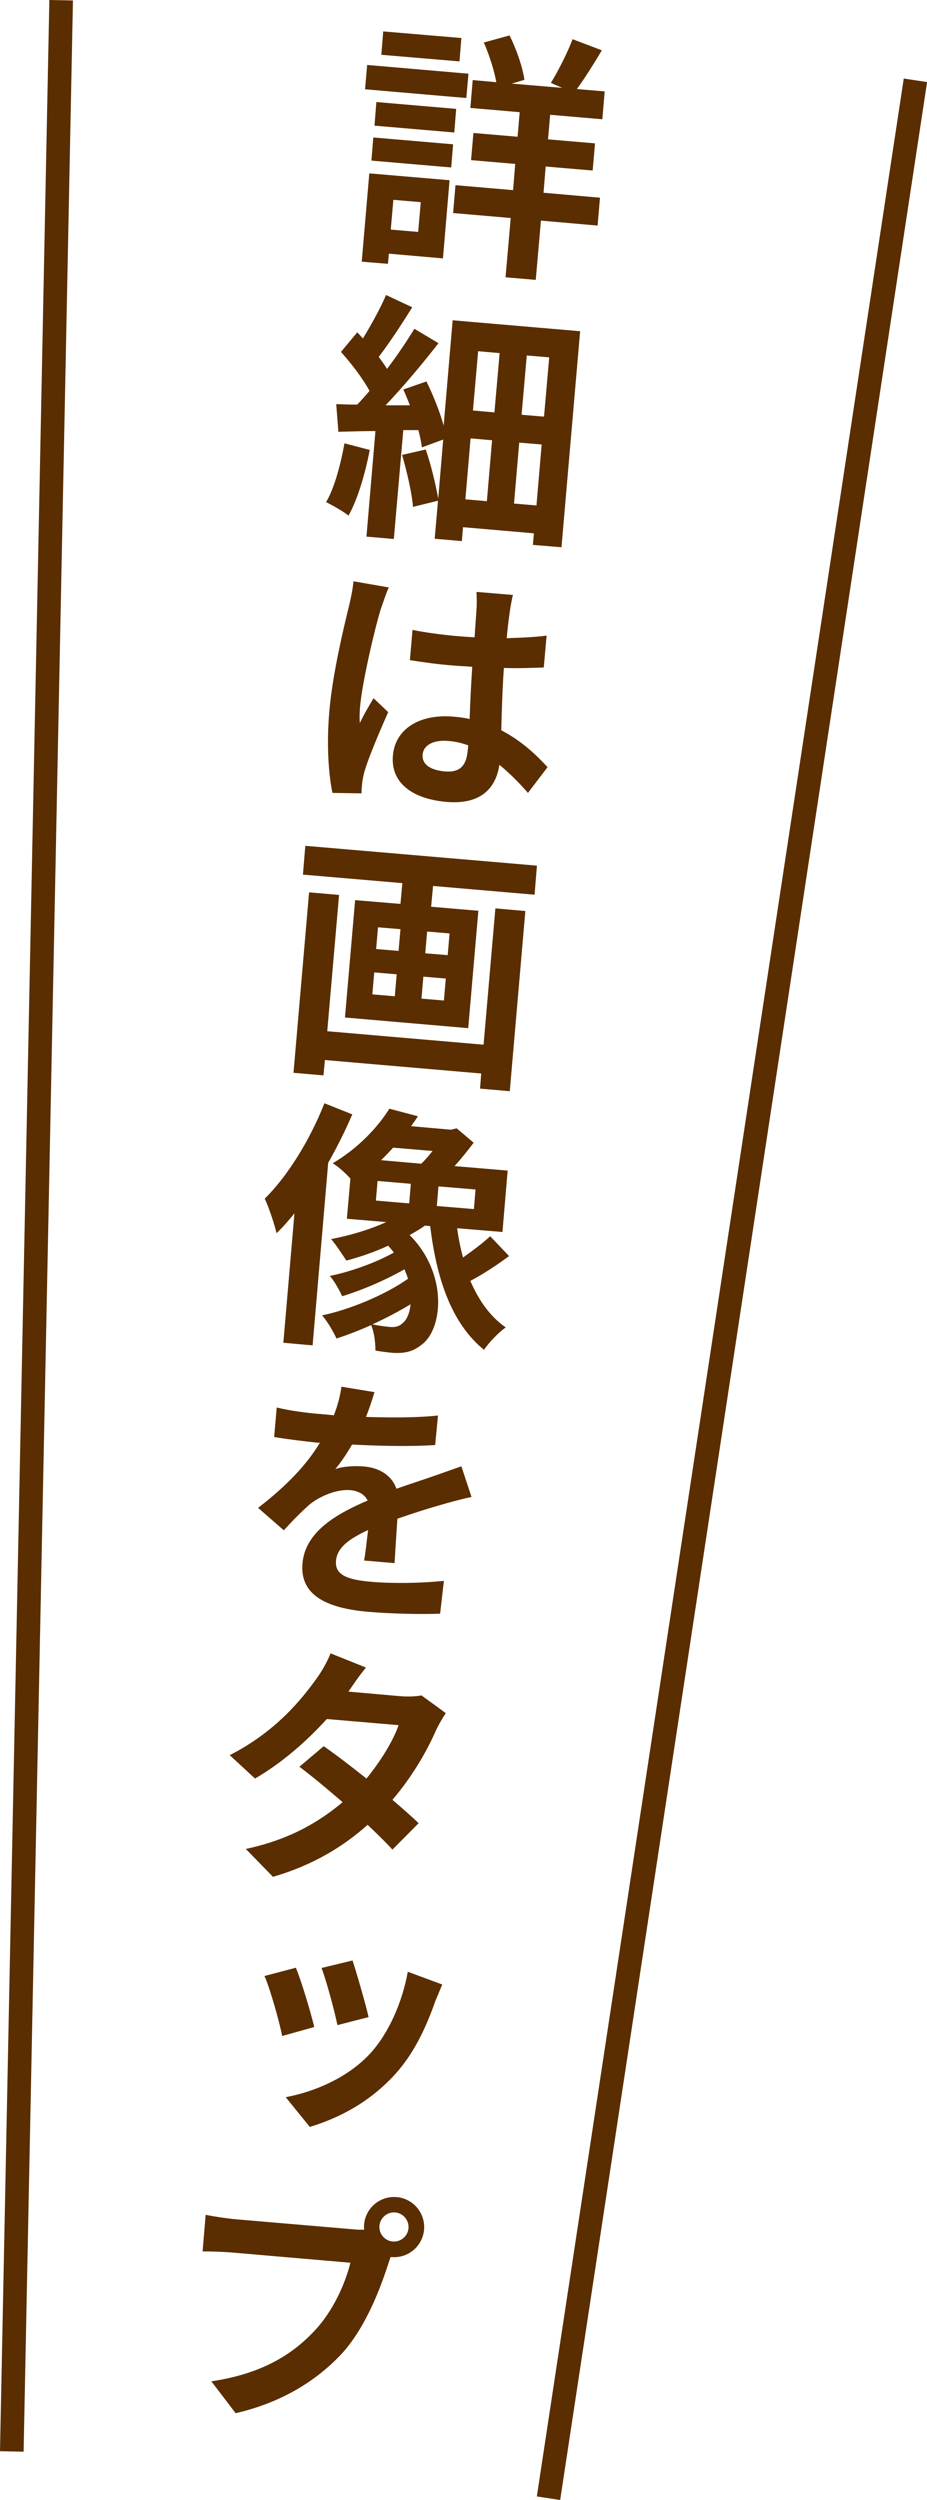
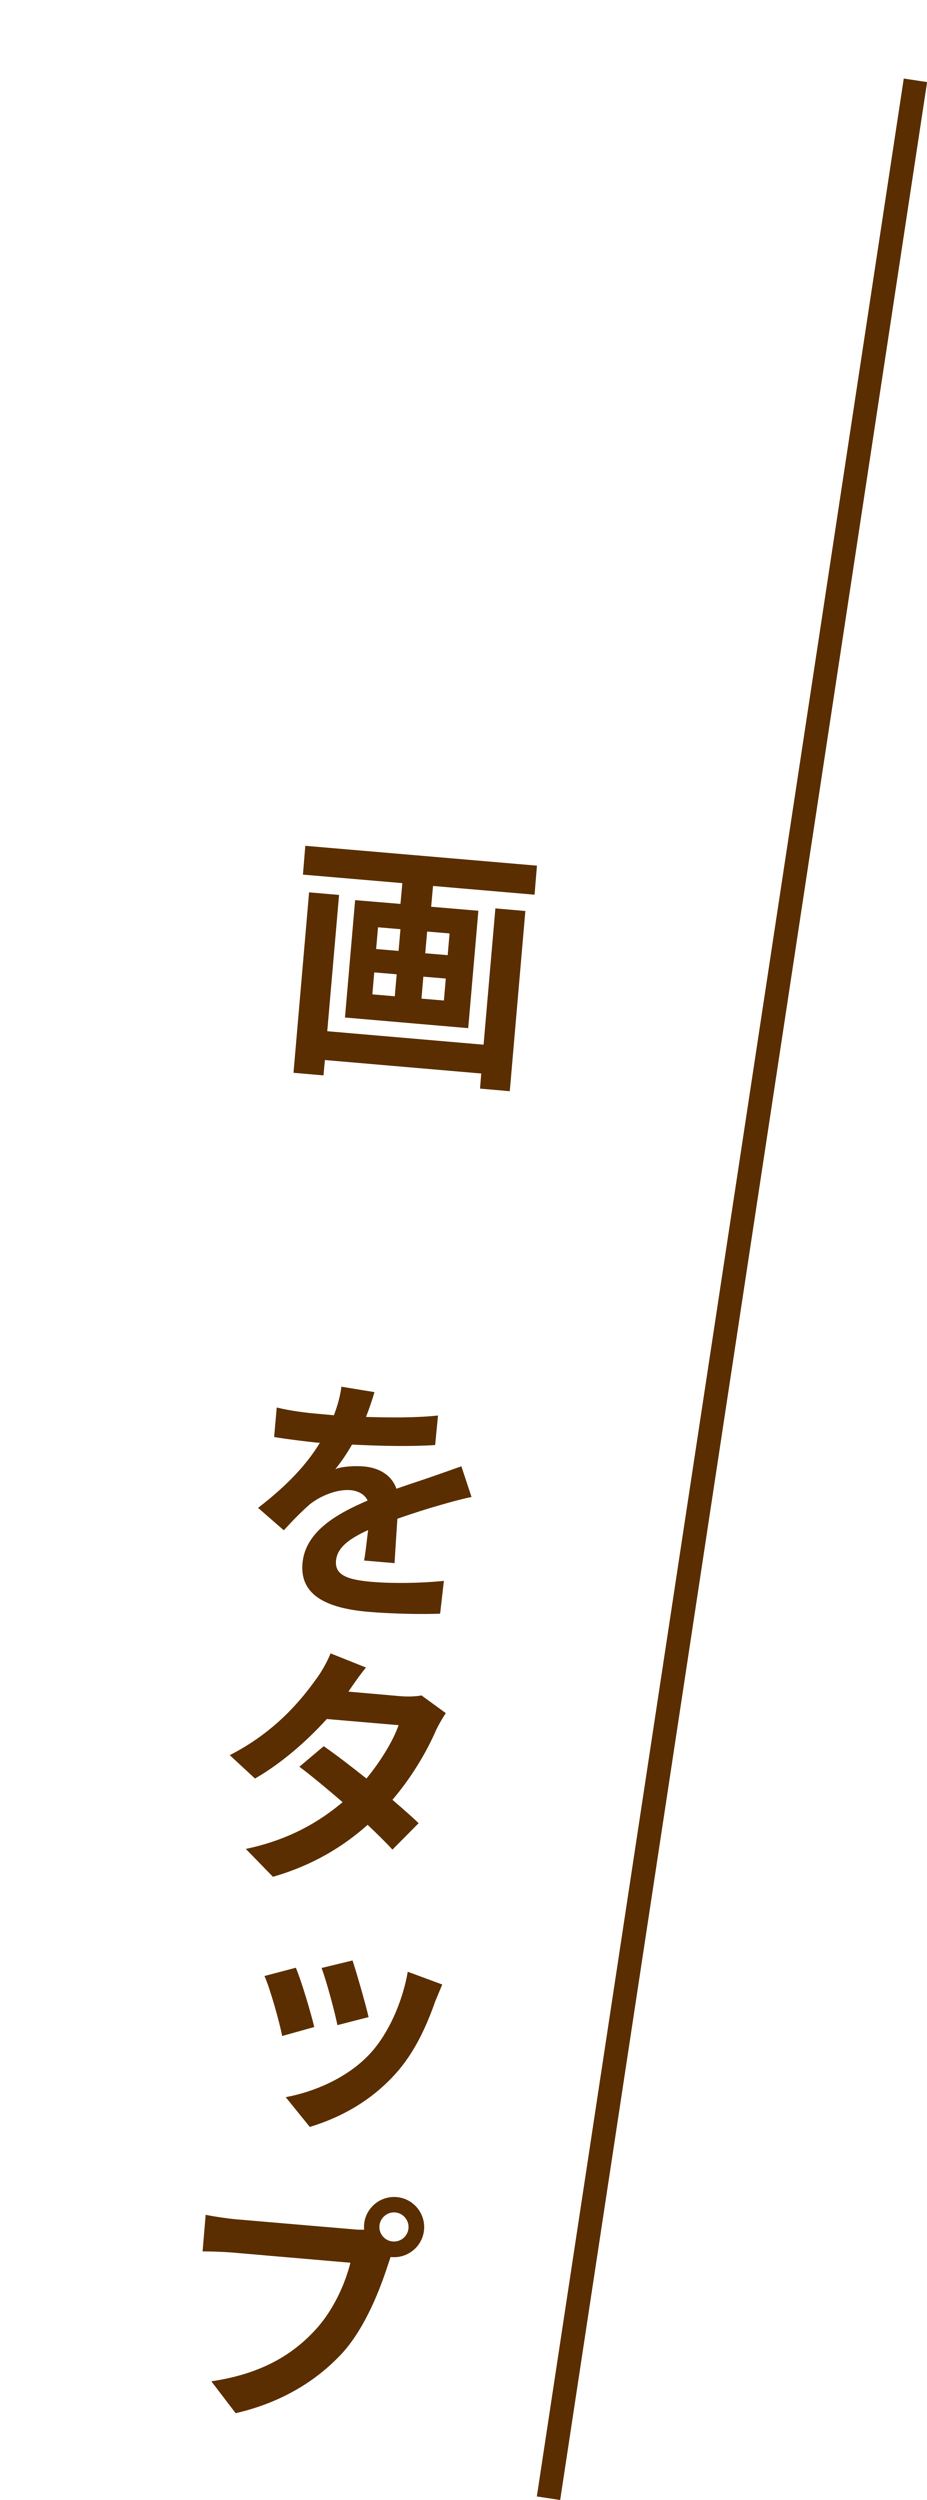
<svg xmlns="http://www.w3.org/2000/svg" id="_レイヤー_2" data-name="レイヤー 2" viewBox="0 0 39.26 105.85">
  <defs>
    <style>
      .cls-1 {
        fill: none;
        stroke: #5a2e00;
        stroke-miterlimit: 10;
      }

      .cls-2 {
        fill: #5a2e00;
      }
    </style>
  </defs>
  <g id="_レイヤー_1-2" data-name="レイヤー 1">
    <g>
      <g>
-         <path class="cls-2" d="M18.76,10.94l-2.29-.2-.04.43-1.11-.09.32-3.74,3.4.29-.28,3.31ZM19.75,4.15l-4.29-.37.09-1.03,4.29.37-.09,1.03ZM15.81,5.82l3.38.29-.08.98-3.38-.29.08-.98ZM15.94,4.32l3.38.29-.08,1-3.38-.29.08-1ZM19.46,2.6l-3.31-.28.08-.99,3.31.28-.08.99ZM16.66,8.46l-.11,1.26,1.16.1.11-1.26-1.16-.1ZM25.3,9.55l-2.39-.21-.22,2.51-1.28-.11.22-2.51-2.44-.21.1-1.18,2.44.21.09-1.11-1.87-.16.1-1.15,1.87.16.09-1.04-2.09-.18.1-1.18,1,.09c-.09-.5-.3-1.16-.53-1.68l1.09-.3c.3.6.56,1.36.63,1.88l-.54.16,2.14.18-.48-.21c.31-.5.71-1.29.92-1.85l1.24.47c-.36.6-.74,1.21-1.06,1.64l1.18.1-.1,1.18-2.21-.19-.09,1.04,1.99.17-.1,1.15-1.99-.17-.09,1.11,2.39.21-.1,1.18Z" />
-         <path class="cls-2" d="M15.66,19.05c-.2,1.03-.52,2.11-.9,2.78-.21-.17-.68-.44-.95-.57.36-.61.61-1.58.78-2.49l1.07.28ZM24.57,14.02l-.79,9.15-1.21-.1.04-.49-3-.26-.05.59-1.15-.1.14-1.61-1.06.26c-.04-.58-.26-1.5-.46-2.2l1-.23c.23.66.42,1.48.53,2.08l.21-2.5-.9.33c-.03-.21-.08-.46-.15-.73h-.64s-.4,4.61-.4,4.61l-1.16-.1.38-4.47c-.56,0-1.09.02-1.57.03l-.09-1.17c.26.01.57.02.89.02.17-.18.35-.38.52-.58-.28-.52-.77-1.16-1.21-1.65l.69-.83c.08.08.16.17.24.26.36-.59.74-1.28.98-1.84l1.11.52c-.45.72-.98,1.53-1.42,2.1.13.18.26.35.35.51.44-.58.85-1.19,1.16-1.7l1.02.61c-.66.85-1.48,1.83-2.24,2.63h1.03c-.09-.22-.18-.46-.28-.67l.98-.34c.29.59.57,1.29.73,1.87l.38-4.46,5.36.46ZM19.71,21.14l.91.08.22-2.58-.91-.08-.22,2.58ZM20.25,14.87l-.22,2.51.91.08.22-2.51-.91-.08ZM22.72,21.4l.22-2.58-.95-.08-.22,2.58.95.08ZM23.26,15.13l-.95-.08-.22,2.51.95.08.22-2.51Z" />
-         <path class="cls-2" d="M16.47,24.87c-.11.21-.28.75-.35.94-.22.7-.78,3.04-.87,4.12-.02.21-.03.46-.01.68.17-.36.38-.71.58-1.05l.62.59c-.38.86-.83,1.92-1,2.5-.04.14-.09.38-.1.49-.01.12-.03.3-.03.45l-1.23-.02c-.16-.76-.26-2.02-.13-3.48.14-1.61.63-3.61.83-4.43.07-.29.16-.7.19-1.05l1.49.26ZM21.72,25.2c-.05.22-.1.47-.13.7-.03.23-.09.63-.13,1.12.59-.02,1.16-.04,1.69-.11l-.12,1.35c-.52.02-1.1.04-1.69.02-.07,1.04-.09,1.91-.11,2.64.87.45,1.5,1.06,1.96,1.56l-.83,1.09c-.41-.47-.81-.86-1.21-1.19-.15,1.01-.81,1.7-2.25,1.57-1.48-.13-2.36-.84-2.26-1.96.09-1.1,1.09-1.77,2.55-1.65.24.02.48.05.7.1.02-.66.06-1.45.11-2.21-.26-.02-.52-.03-.77-.05-.64-.05-1.24-.13-1.87-.23l.11-1.28c.61.12,1.22.2,1.87.26.25.02.5.04.76.05.03-.53.07-.95.08-1.19.02-.18.01-.51,0-.73l1.55.13ZM19.84,31.56c-.28-.1-.56-.17-.86-.19-.6-.05-1.04.16-1.08.57-.04.45.37.67.94.72.66.06.92-.27.97-.91l.02-.19Z" />
        <path class="cls-2" d="M20.99,38.46l1.26.11-.66,7.63-1.26-.11.05-.64-6.62-.57-.06.65-1.27-.11.66-7.64,1.27.11-.5,5.77,6.62.57.5-5.77ZM22.74,36.66l-.1,1.22-4.3-.37-.08.88,2,.17-.43,4.97-5.22-.45.43-4.97,1.92.16.08-.88-4.21-.36.1-1.22,9.81.84ZM15.77,42.1l.95.08.08-.93-.95-.08-.08.93ZM15.93,40.18l.95.08.08-.92-.95-.08-.08.92ZM18.88,41.43l-.95-.08-.08.93.95.08.08-.93ZM19.04,39.52l-.95-.08-.08.92.95.08.08-.92Z" />
-         <path class="cls-2" d="M14.92,47.18c-.29.68-.64,1.38-1.02,2.05l-.66,7.73-1.24-.11.47-5.48c-.25.31-.5.6-.76.84-.07-.32-.32-1.1-.5-1.46.96-.94,1.91-2.47,2.53-4.04l1.18.47ZM21.53,53.2c-.51.38-1.11.77-1.61,1.03.35.81.83,1.51,1.5,1.97-.3.21-.72.64-.92.95-1.37-1.11-2.01-2.99-2.28-5.24l-.22-.02c-.2.14-.42.27-.65.4,1.64,1.65,1.4,3.99.51,4.64-.37.3-.72.37-1.2.35-.22-.02-.49-.05-.76-.1,0-.3-.04-.73-.18-1.08-.51.23-1.01.42-1.47.57-.13-.29-.38-.72-.61-.98,1.2-.25,2.69-.88,3.64-1.55-.04-.14-.1-.26-.15-.4-.81.46-1.81.89-2.64,1.14-.11-.25-.33-.64-.52-.86.85-.17,1.95-.56,2.71-.99-.07-.09-.15-.19-.24-.29-.58.27-1.2.48-1.77.63-.15-.22-.45-.69-.65-.91.79-.15,1.61-.39,2.34-.72l-1.67-.14.15-1.7c-.21-.24-.52-.51-.75-.65,1.09-.64,1.92-1.54,2.4-2.31l1.21.32c-.09.14-.19.28-.29.42l1.69.15.24-.06.72.61c-.24.32-.52.67-.81.99l2.25.19-.22,2.6-1.92-.16c.06.43.14.84.25,1.24.41-.29.85-.62,1.15-.9l.81.85ZM17.39,55.22c-.5.3-1.06.6-1.62.85.28.06.53.09.73.11.22.02.4-.01.56-.17.17-.13.29-.42.33-.79ZM15.92,50.83l1.41.12.07-.83-1.41-.12-.07.83ZM16.66,48.58c-.17.18-.34.37-.52.54l1.7.15c.16-.15.33-.35.48-.54l-1.66-.14ZM20.14,50.36l-1.57-.13-.07.83,1.57.13.07-.83Z" />
        <path class="cls-2" d="M15.86,58.94c-.08.27-.19.62-.36,1.05,1.02.03,2.11.04,3.05-.06l-.12,1.25c-1.03.07-2.37.04-3.52-.02-.22.38-.46.74-.71,1.04.3-.12.87-.15,1.24-.11.65.06,1.16.39,1.35.94.57-.2,1.04-.35,1.5-.51.43-.15.83-.29,1.25-.44l.43,1.3c-.36.07-.95.23-1.32.34-.5.14-1.13.34-1.82.58-.04.6-.09,1.38-.12,1.88l-1.29-.11c.06-.31.11-.82.17-1.29-.85.39-1.31.76-1.36,1.3-.05.59.45.8,1.49.89.92.08,2.13.06,3.08-.04l-.16,1.39c-.71.03-2.04.01-3.06-.08-1.69-.15-2.89-.67-2.77-2.05.12-1.37,1.5-2.12,2.76-2.66-.14-.29-.43-.41-.72-.44-.59-.05-1.29.25-1.73.6-.34.3-.7.66-1.1,1.1l-1.09-.95c1.22-.94,2.06-1.83,2.62-2.76h-.12c-.45-.05-1.24-.14-1.82-.24l.11-1.25c.55.14,1.34.24,1.89.28l.53.05c.16-.41.27-.83.32-1.21l1.4.23Z" />
        <path class="cls-2" d="M14.76,71.62l2.16.19c.33.03.69.02.93-.03l1.03.75c-.13.2-.3.48-.42.74-.36.83-.99,1.94-1.84,2.93.43.37.82.71,1.11.99l-1.11,1.12c-.27-.3-.64-.66-1.05-1.05-1.02.91-2.31,1.71-4.01,2.2l-1.15-1.18c1.89-.4,3.15-1.18,4.1-1.98-.65-.56-1.31-1.11-1.83-1.5l1.03-.87c.53.37,1.17.86,1.81,1.37.6-.73,1.14-1.61,1.36-2.26l-3.04-.26c-.83.92-1.91,1.87-3.04,2.52l-1.07-.99c1.96-1,3.06-2.38,3.68-3.25.19-.25.46-.72.59-1.06l1.5.6c-.29.35-.6.81-.75,1.03Z" />
        <path class="cls-2" d="M12.53,83.31c.24.57.63,1.89.78,2.51l-1.36.38c-.11-.58-.52-2.04-.75-2.54l1.33-.35ZM18.41,84.8c-.38,1.06-.87,2.12-1.65,2.99-1.09,1.21-2.39,1.88-3.64,2.26l-1.02-1.26c1.14-.21,2.58-.78,3.56-1.83.79-.85,1.38-2.18,1.61-3.48l1.46.54-.32.77ZM14.93,83c.16.48.57,1.9.68,2.4l-1.32.34c-.11-.56-.46-1.85-.67-2.42l1.32-.32Z" />
        <path class="cls-2" d="M14.9,94.38c.13.01.32.03.52.02,0-.07-.01-.14,0-.22.06-.7.68-1.22,1.38-1.16s1.22.68,1.16,1.38-.68,1.22-1.38,1.16h-.04c-.03.1-.07.21-.1.3-.33,1.02-.94,2.64-1.92,3.74-1.09,1.19-2.59,2.12-4.54,2.57l-1.03-1.35c2.16-.32,3.45-1.15,4.38-2.15.78-.83,1.29-1.98,1.51-2.87l-4.98-.43c-.48-.04-.99-.05-1.28-.05l.13-1.55c.33.07.93.16,1.28.19l4.92.42ZM16.63,94.9c.34.03.64-.22.67-.56.03-.33-.22-.64-.56-.67-.34-.03-.64.23-.67.56-.03.34.22.64.56.67Z" />
      </g>
-       <line class="cls-1" x1=".5" y1="103.79" x2="2.59" y2=".01" />
      <line class="cls-1" x1="38.77" y1="3.4" x2="23.23" y2="105.77" />
    </g>
  </g>
</svg>